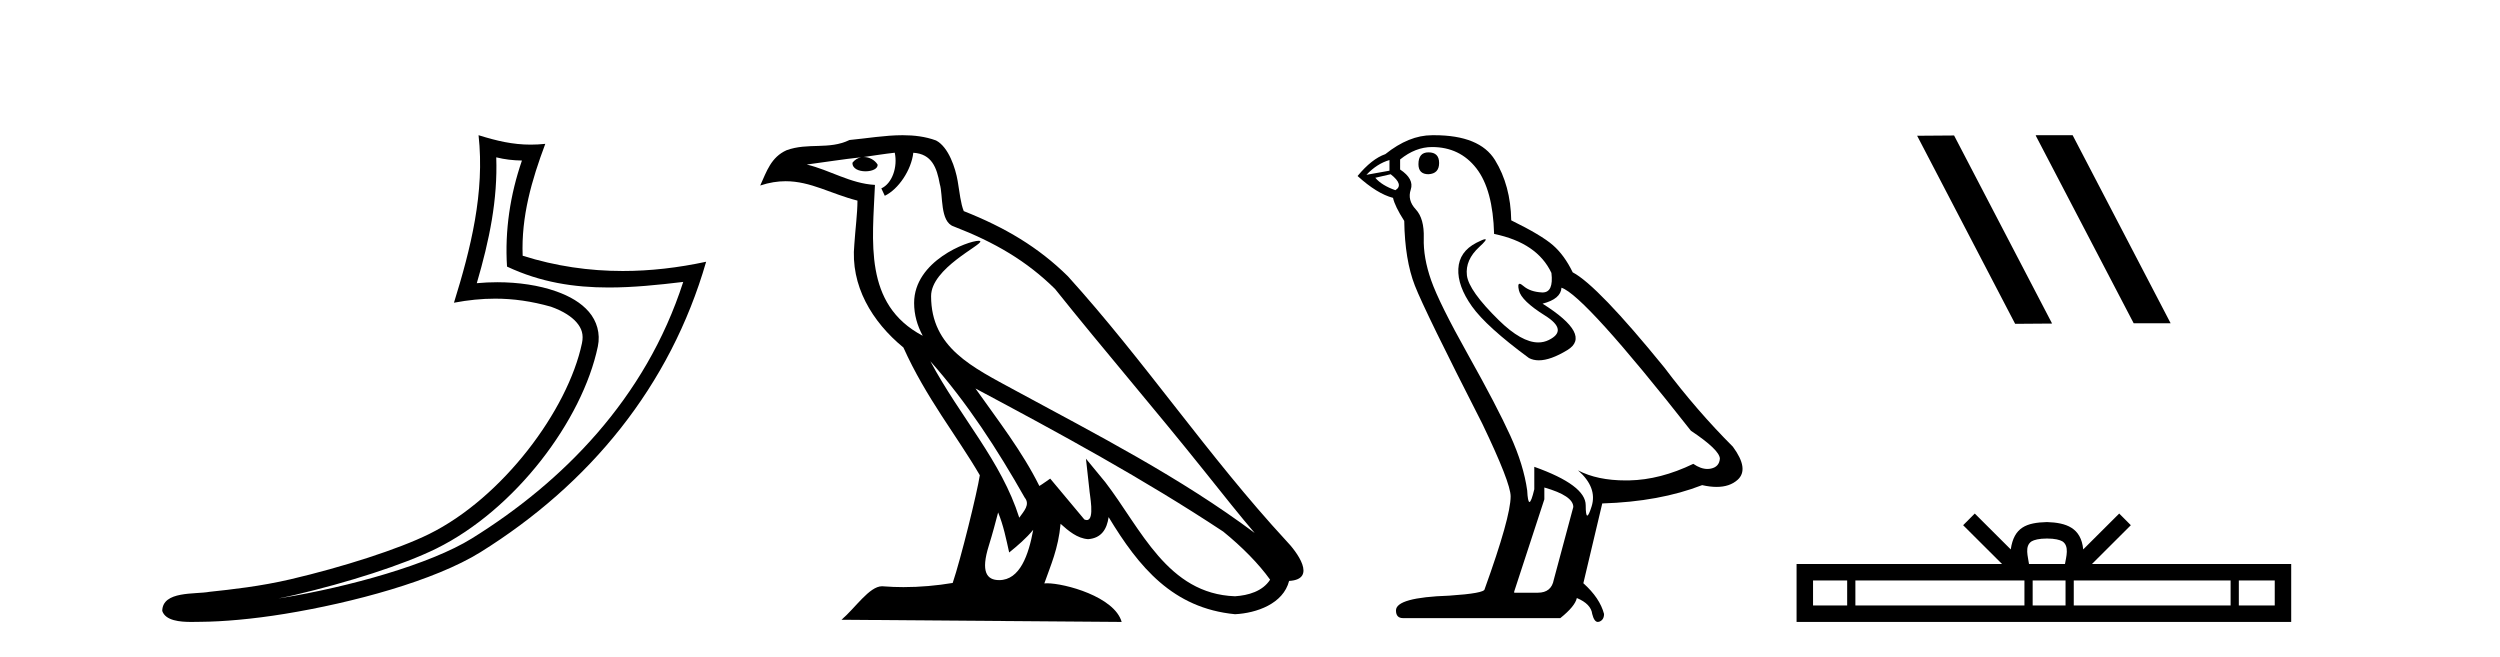
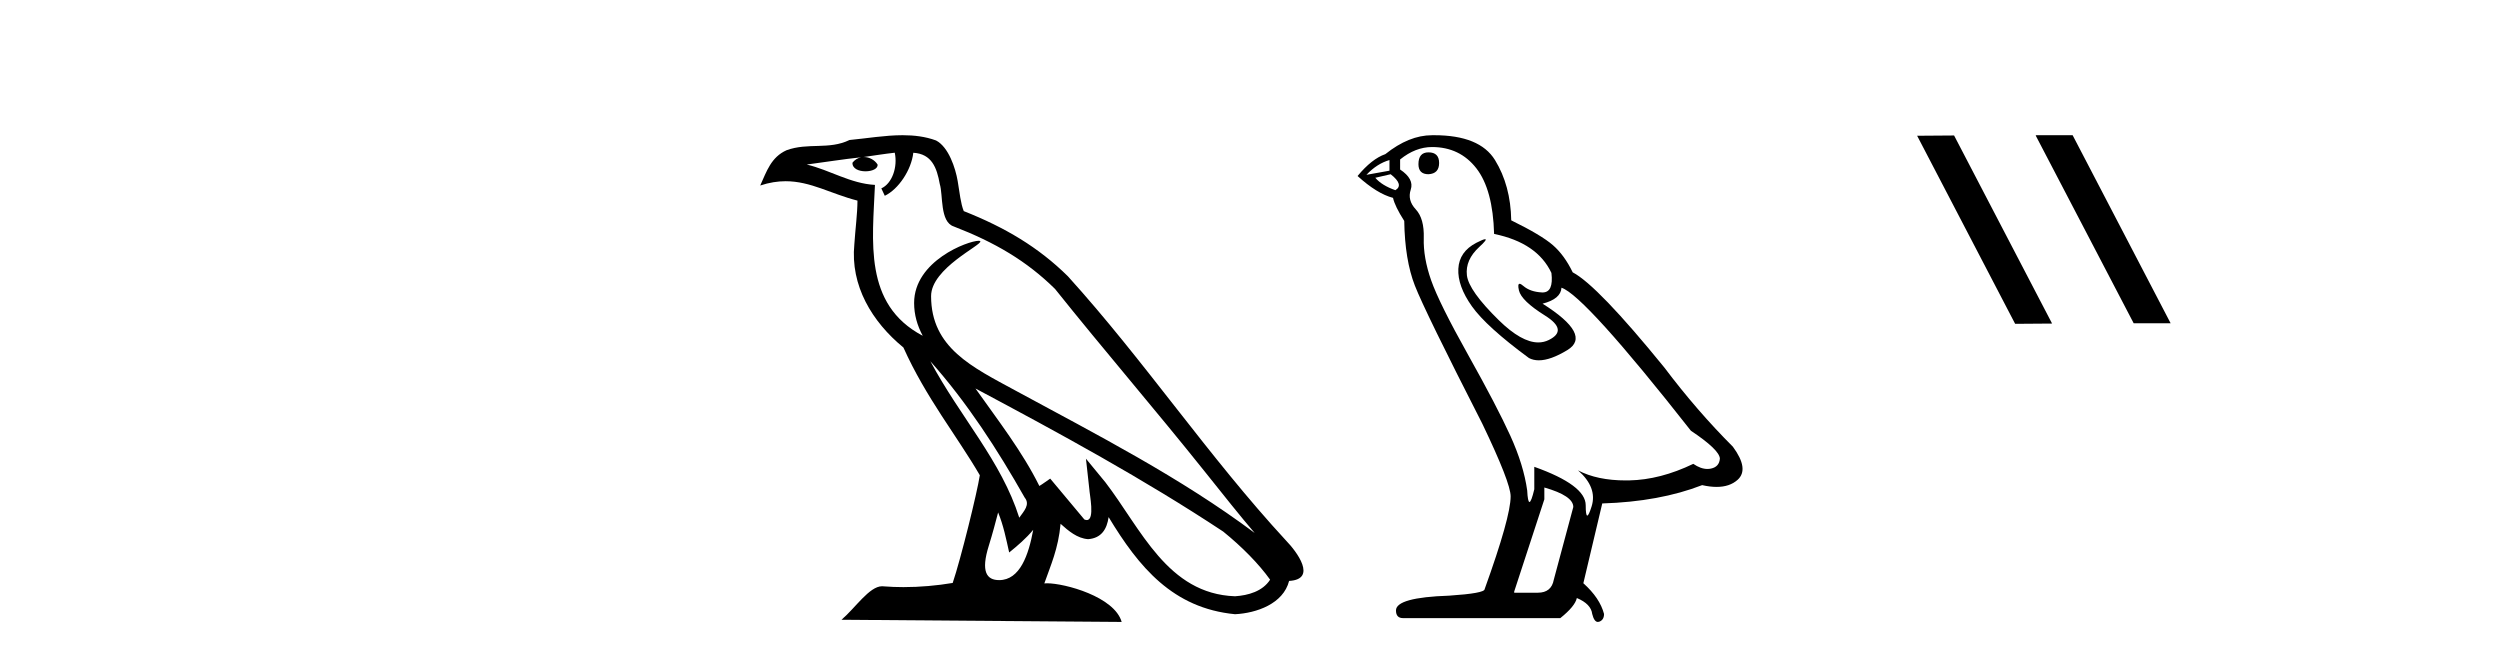
<svg xmlns="http://www.w3.org/2000/svg" width="156.0" height="41.0">
-   <path d="M 30.966 9.818 C 31.518 9.952 31.995 10.008 32.569 10.017 C 31.834 12.15 31.495 14.384 31.638 16.635 C 33.742 17.625 35.842 17.94 37.987 17.94 C 39.508 17.94 41.051 17.782 42.633 17.592 L 42.633 17.592 C 40.283 24.89 35.087 30.096 29.446 33.597 C 26.845 35.211 21.777 36.624 17.606 37.307 C 17.528 37.319 17.451 37.33 17.374 37.342 C 17.702 37.278 18.033 37.209 18.37 37.13 C 21.665 36.359 25.161 35.25 27.22 34.234 C 32.164 31.795 36.339 26.226 37.305 21.621 C 37.477 20.805 37.239 20.033 36.748 19.459 C 36.256 18.885 35.543 18.478 34.717 18.185 C 33.633 17.8 32.341 17.611 31.029 17.611 C 30.603 17.611 30.175 17.631 29.752 17.671 C 30.54 14.984 31.059 12.461 30.966 9.818 ZM 29.862 8.437 C 30.256 12.008 29.377 15.506 28.327 18.89 C 29.215 18.722 30.059 18.636 30.895 18.636 C 32.044 18.636 33.175 18.799 34.378 19.138 C 35.094 19.392 35.655 19.738 35.979 20.117 C 36.304 20.496 36.427 20.879 36.315 21.413 C 35.438 25.59 31.36 31.063 26.772 33.326 C 24.862 34.269 21.378 35.387 18.139 36.145 C 16.255 36.586 14.455 36.783 13.073 36.929 C 12.177 37.097 10.143 36.857 10.124 38.122 C 10.327 38.733 11.227 38.809 11.941 38.809 C 12.168 38.809 12.376 38.802 12.538 38.801 C 13.88 38.792 15.746 38.636 17.769 38.305 C 22.027 37.609 27.113 36.236 29.98 34.457 C 36.801 30.205 41.821 24.099 44.063 16.333 L 44.063 16.333 C 42.319 16.707 40.585 16.91 38.86 16.91 C 36.763 16.91 34.68 16.611 32.614 15.958 C 32.52 13.506 33.177 11.242 34.026 8.976 L 34.026 8.976 C 33.711 9.009 33.41 9.025 33.119 9.025 C 31.994 9.025 31.005 8.793 29.862 8.437 Z" style="fill:#000000;stroke:none" />
  <path d="M 58.053 22.54 L 58.053 22.54 C 60.348 25.118 62.247 28.06 63.94 31.048 C 64.296 31.486 63.896 31.888 63.602 32.305 C 62.486 28.763 59.919 26.03 58.053 22.54 ZM 55.833 9.529 C 56.024 10.422 55.672 11.451 54.995 11.755 L 55.211 12.217 C 56.057 11.815 56.869 10.612 56.99 9.532 C 58.145 9.601 58.46 10.47 58.641 11.479 C 58.858 12.168 58.638 13.841 59.512 14.13 C 62.092 15.129 64.064 16.285 65.835 18.031 C 68.889 21.852 72.082 25.552 75.137 29.376 C 76.324 30.865 77.409 32.228 78.291 33.257 C 73.651 29.789 68.468 27.136 63.382 24.38 C 60.679 22.911 58.1 21.71 58.1 18.477 C 58.1 16.738 61.305 15.281 61.172 15.055 C 61.161 15.035 61.124 15.026 61.066 15.026 C 60.408 15.026 57.041 16.274 57.041 18.907 C 57.041 19.637 57.236 20.313 57.575 20.944 C 57.57 20.944 57.565 20.943 57.56 20.943 C 53.867 18.986 54.454 15.028 54.597 11.538 C 53.062 11.453 51.798 10.616 50.341 10.267 C 51.471 10.121 52.598 9.933 53.731 9.816 L 53.731 9.816 C 53.518 9.858 53.324 9.982 53.194 10.154 C 53.176 10.526 53.597 10.69 54.007 10.69 C 54.407 10.69 54.797 10.534 54.76 10.264 C 54.579 9.982 54.249 9.799 53.911 9.799 C 53.901 9.799 53.892 9.799 53.882 9.799 C 54.445 9.719 55.196 9.599 55.833 9.529 ZM 62.283 31.976 C 62.614 32.78 62.785 33.632 62.972 34.476 C 63.51 34.04 64.032 33.593 64.473 33.06 L 64.473 33.06 C 64.186 34.623 63.649 36.199 62.348 36.199 C 61.56 36.199 61.195 35.667 61.701 34.054 C 61.938 33.293 62.128 32.566 62.283 31.976 ZM 60.869 24.242 L 60.869 24.242 C 66.135 27.047 71.349 29.879 76.329 33.171 C 77.502 34.122 78.547 35.181 79.255 36.172 C 78.786 36.901 77.892 37.152 77.066 37.207 C 72.851 37.06 71.201 32.996 68.974 30.093 L 67.763 28.622 L 67.972 30.507 C 67.986 30.846 68.334 32.452 67.816 32.452 C 67.772 32.452 67.721 32.44 67.664 32.415 L 65.533 29.865 C 65.305 30.015 65.091 30.186 64.856 30.325 C 63.799 28.187 62.252 26.196 60.869 24.242 ZM 56.325 8.437 C 55.218 8.437 54.084 8.636 53.009 8.736 C 51.727 9.361 50.428 8.884 49.084 9.373 C 48.112 9.809 47.84 10.693 47.438 11.576 C 48.01 11.386 48.531 11.308 49.022 11.308 C 50.589 11.308 51.85 12.097 53.506 12.518 C 53.503 13.349 53.373 14.292 53.311 15.242 C 53.054 17.816 54.411 20.076 56.373 21.685 C 57.777 24.814 59.722 27.214 61.141 29.655 C 60.972 30.752 59.951 34.89 59.448 36.376 C 58.462 36.542 57.41 36.636 56.376 36.636 C 55.958 36.636 55.544 36.62 55.137 36.588 C 55.106 36.584 55.075 36.582 55.043 36.582 C 54.245 36.582 53.368 37.945 52.508 38.673 L 69.992 38.809 C 69.546 37.233 66.439 36.397 65.335 36.397 C 65.272 36.397 65.215 36.399 65.166 36.405 C 65.555 35.29 66.041 34.243 66.18 32.686 C 66.668 33.123 67.215 33.595 67.898 33.644 C 68.733 33.582 69.072 33.011 69.178 32.267 C 71.07 35.396 73.185 37.951 77.066 38.327 C 78.407 38.261 80.078 37.675 80.44 36.25 C 82.219 36.149 80.914 34.416 80.254 33.737 C 75.414 28.498 71.418 22.517 66.635 17.238 C 64.793 15.421 62.714 14.192 60.138 13.173 C 59.946 12.702 59.883 12.032 59.759 11.295 C 59.622 10.491 59.193 9.174 58.409 8.765 C 57.741 8.519 57.038 8.437 56.325 8.437 Z" style="fill:#000000;stroke:none" />
  <path d="M 89.138 9.507 Q 88.511 9.507 88.511 10.245 Q 88.511 10.872 89.138 10.872 Q 89.801 10.835 89.801 10.171 Q 89.801 9.507 89.138 9.507 ZM 86.703 9.987 L 86.703 10.651 L 85.265 10.909 Q 85.929 10.208 86.703 9.987 ZM 86.777 10.872 Q 87.625 11.536 87.072 11.868 Q 86.224 11.573 85.818 11.093 L 86.777 10.872 ZM 89.359 9.175 Q 91.092 9.175 92.125 10.503 Q 93.158 11.831 93.232 14.597 Q 95.924 15.15 96.809 17.031 Q 96.952 18.249 96.26 18.249 Q 96.24 18.249 96.219 18.248 Q 95.481 18.211 95.057 17.843 Q 94.903 17.709 94.824 17.709 Q 94.687 17.709 94.781 18.119 Q 94.928 18.765 96.403 19.687 Q 97.879 20.609 96.643 21.217 Q 96.337 21.368 95.99 21.368 Q 94.941 21.368 93.527 19.982 Q 91.646 18.138 91.535 17.179 Q 91.424 16.22 92.309 15.408 Q 92.836 14.926 92.671 14.926 Q 92.559 14.926 92.125 15.15 Q 91.055 15.703 91 16.773 Q 90.945 17.843 91.848 19.115 Q 92.752 20.388 95.408 22.342 Q 95.679 22.484 96.022 22.484 Q 96.752 22.484 97.805 21.844 Q 99.354 20.904 96.256 18.949 Q 97.399 18.654 97.436 17.953 Q 98.875 18.433 105.513 26.879 Q 107.284 28.059 107.321 28.612 Q 107.284 29.129 106.767 29.239 Q 106.657 29.263 106.543 29.263 Q 106.125 29.263 105.661 28.944 Q 103.595 29.94 101.659 29.977 Q 101.557 29.979 101.457 29.979 Q 99.657 29.979 98.469 29.35 L 98.469 29.35 Q 99.686 30.42 99.317 31.6 Q 99.138 32.172 99.046 32.172 Q 98.948 32.172 98.948 31.526 Q 98.948 30.272 95.74 29.129 L 95.74 30.53 Q 95.551 31.324 95.439 31.324 Q 95.333 31.324 95.297 30.604 Q 95.076 29.018 94.246 27.192 Q 93.416 25.367 91.609 22.139 Q 89.801 18.912 89.304 17.492 Q 88.806 16.072 88.843 14.855 Q 88.879 13.638 88.345 13.066 Q 87.81 12.495 88.031 11.831 Q 88.252 11.167 87.367 10.577 L 87.367 9.95 Q 88.326 9.175 89.359 9.175 ZM 96.367 30.42 Q 98.174 30.936 98.174 31.637 L 96.957 36.173 Q 96.809 36.985 95.961 36.985 L 94.486 36.985 L 94.486 36.911 L 96.367 31.157 L 96.367 30.42 ZM 89.492 8.437 Q 89.426 8.437 89.359 8.438 Q 87.92 8.438 86.445 9.618 Q 85.597 9.913 84.712 10.983 Q 85.929 12.089 86.925 12.347 Q 87.035 12.864 87.625 13.786 Q 87.662 16.22 88.289 17.824 Q 88.916 19.429 92.494 26.436 Q 94.264 30.124 94.264 30.973 Q 94.264 32.264 92.641 36.763 Q 92.641 37.022 90.428 37.169 Q 87.109 37.28 87.109 38.091 Q 87.109 38.571 87.552 38.571 L 97.362 38.571 Q 98.284 37.833 98.395 37.317 Q 99.28 37.685 99.354 38.312 Q 99.478 38.809 99.707 38.809 Q 99.75 38.809 99.797 38.792 Q 100.092 38.681 100.092 38.312 Q 99.833 37.317 98.801 36.394 L 99.981 31.415 Q 103.559 31.305 106.214 30.272 Q 106.706 30.383 107.116 30.383 Q 107.935 30.383 108.427 29.94 Q 109.165 29.276 108.132 27.875 Q 105.882 25.625 103.854 22.932 Q 99.686 17.806 98.137 16.994 Q 97.621 15.925 96.901 15.298 Q 96.182 14.671 94.301 13.749 Q 94.264 11.573 93.287 9.987 Q 92.332 8.437 89.492 8.437 Z" style="fill:#000000;stroke:none" />
-   <path d="M 127.06 8.437 L 127.026 8.454 L 133.142 20.173 L 135.448 20.173 L 129.332 8.437 ZM 121.935 8.454 L 119.629 8.471 L 125.745 20.207 L 128.051 20.19 L 121.935 8.454 Z" style="fill:#000000;stroke:none" />
-   <path d="M 127.732 33.604 C 128.232 33.604 128.534 33.689 128.69 33.778 C 129.144 34.068 128.927 34.761 128.854 35.195 L 126.61 35.195 C 126.556 34.752 126.311 34.076 126.775 33.778 C 126.931 33.689 127.231 33.604 127.732 33.604 ZM 115.263 36.222 L 115.263 37.782 L 113.134 37.782 L 113.134 36.222 ZM 126.325 36.222 L 126.325 37.782 L 115.776 37.782 L 115.776 36.222 ZM 128.89 36.222 L 128.89 37.782 L 126.838 37.782 L 126.838 36.222 ZM 139.19 36.222 L 139.19 37.782 L 129.403 37.782 L 129.403 36.222 ZM 141.944 36.222 L 141.944 37.782 L 139.703 37.782 L 139.703 36.222 ZM 123.226 32.045 L 122.5 32.773 L 124.929 35.195 L 112.106 35.195 L 112.106 38.809 L 142.971 38.809 L 142.971 35.195 L 130.536 35.195 L 132.964 32.773 L 132.238 32.045 L 129.993 34.284 C 129.858 32.927 128.928 32.615 127.732 32.577 C 126.454 32.611 125.67 32.9 125.471 34.284 L 123.226 32.045 Z" style="fill:#000000;stroke:none" />
+   <path d="M 127.06 8.437 L 127.026 8.454 L 133.142 20.173 L 135.448 20.173 L 129.332 8.437 M 121.935 8.454 L 119.629 8.471 L 125.745 20.207 L 128.051 20.19 L 121.935 8.454 Z" style="fill:#000000;stroke:none" />
</svg>